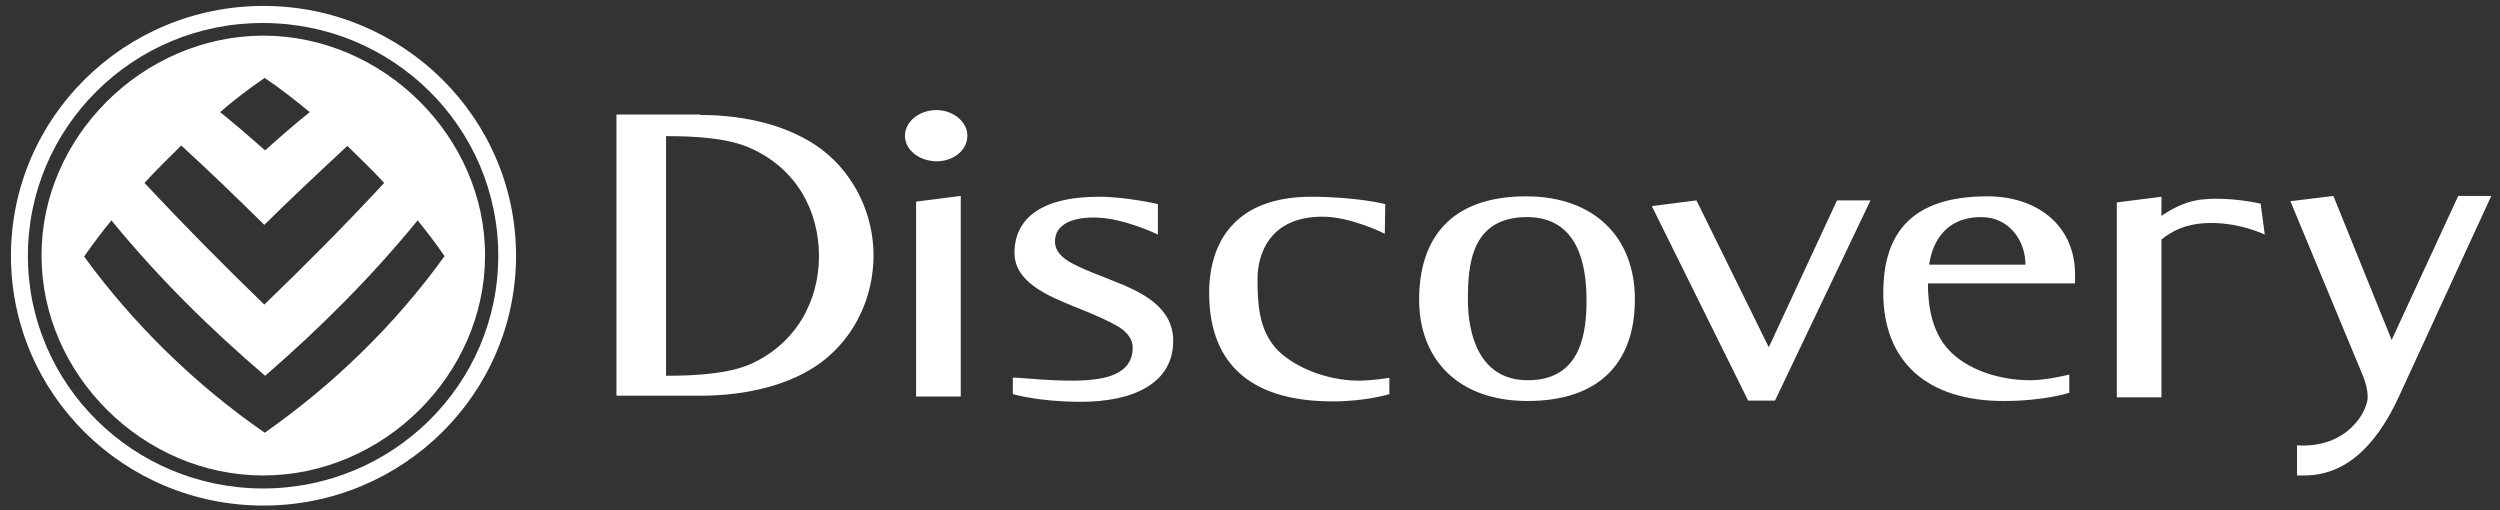
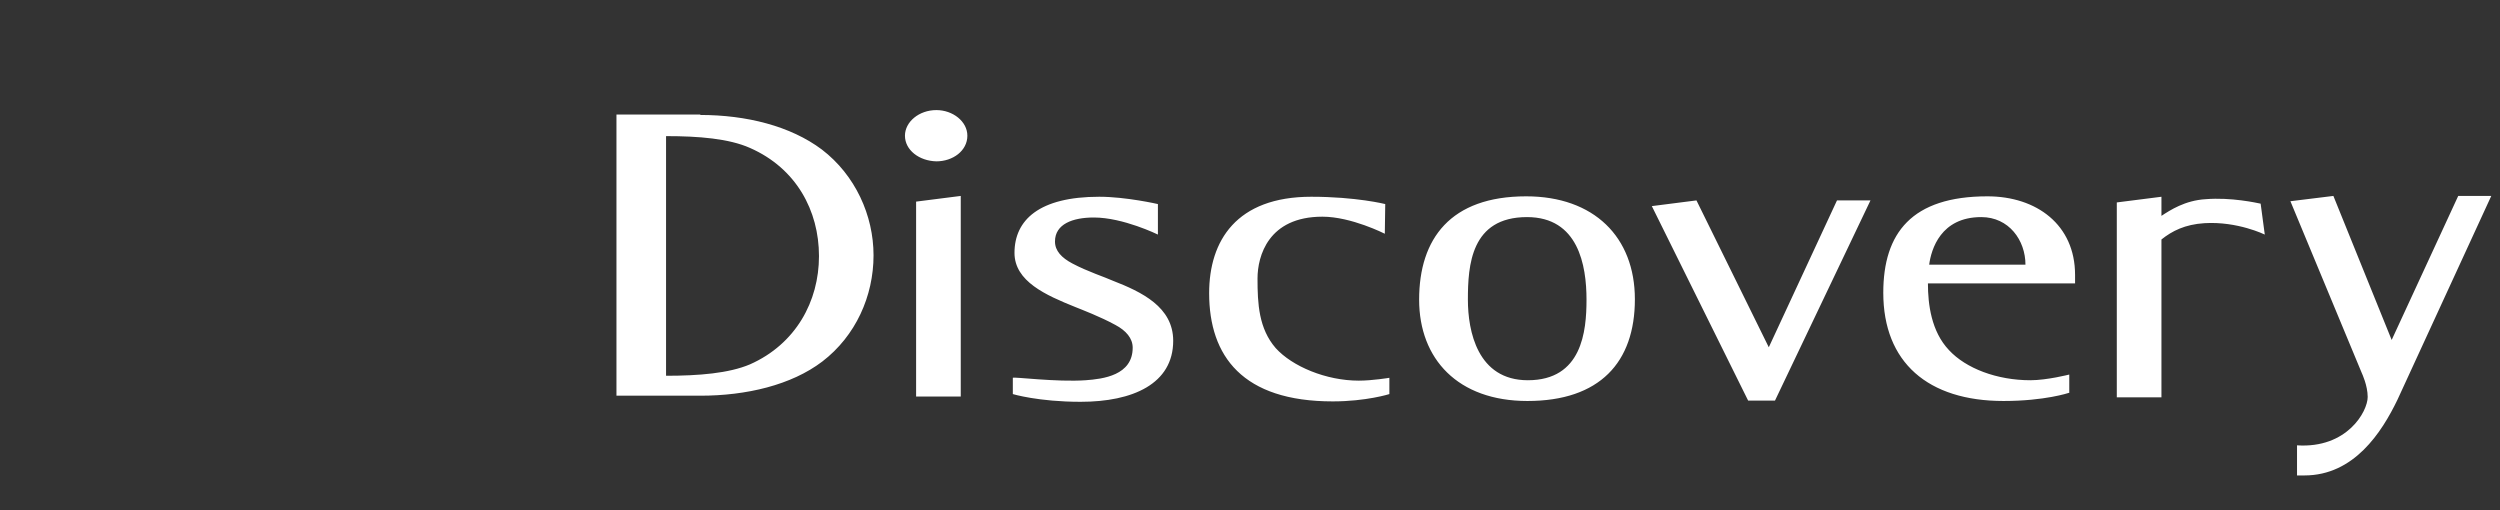
<svg xmlns="http://www.w3.org/2000/svg" width="147" height="30" viewBox="0 0 147 30" fill="none">
  <rect x="0" y="0" width="147" height="30" fill="#333333" stroke="none" />
  <path d="M132.926 11.975L133.169 13.793C133.169 13.793 131.565 13.004 129.621 13.123C128.478 13.195 127.725 13.578 127.093 14.081V23.363H124.468V11.903L127.093 11.569V12.693C127.603 12.358 128.478 11.784 129.694 11.712C131.2 11.592 132.683 11.927 132.926 11.975ZM63.832 22.358C64.853 22.286 66.602 22.071 66.602 20.444C66.602 19.894 66.213 19.439 65.582 19.105C64.707 18.626 63.637 18.219 63.224 18.052C61.499 17.358 59.652 16.545 59.652 14.87C59.652 12.932 61.11 11.569 64.634 11.569C66.213 11.569 68.085 11.999 68.085 11.999V13.793C68.085 13.793 66.043 12.789 64.318 12.789C63.078 12.789 62.033 13.171 62.033 14.2C62.033 14.75 62.422 15.157 63.054 15.492C63.953 15.97 64.998 16.305 65.412 16.497C67.137 17.167 68.984 18.052 68.984 20.038C68.984 22.573 66.602 23.626 63.54 23.626C61.061 23.626 59.554 23.172 59.554 23.172V22.215C59.554 22.143 62.13 22.478 63.832 22.358ZM81.427 13.745C81.427 13.745 79.459 12.741 77.757 12.741C74.574 12.741 73.942 15.061 73.942 16.377C73.942 17.86 74.015 19.32 75.011 20.468C75.983 21.545 77.976 22.382 79.896 22.382C80.698 22.382 81.695 22.215 81.695 22.215V23.172C81.695 23.172 80.334 23.602 78.365 23.602C73.067 23.602 71.098 20.947 71.098 17.238C71.098 14.152 72.702 11.569 77.101 11.569C79.75 11.569 81.452 11.999 81.452 11.999L81.427 13.745ZM119.097 15.564C119.097 14.128 118.125 12.765 116.497 12.765C114.115 12.765 113.556 14.655 113.435 15.564H119.097ZM121.649 23.1C121.649 23.1 120.24 23.578 117.809 23.578C113.362 23.578 110.737 21.305 110.737 17.215C110.737 13.698 112.414 11.544 116.861 11.544C119.754 11.544 122.014 13.219 122.014 16.162V16.664H113.362C113.362 17.884 113.556 19.487 114.601 20.588C115.598 21.664 117.42 22.358 119.389 22.358C120.361 22.358 121.673 22.023 121.673 22.023V23.1H121.649ZM97.127 12.119L99.752 11.784L104.005 20.42L108.015 11.784H109.984L104.37 23.554H102.79L97.127 12.119ZM89.836 22.358C93.02 22.358 93.287 19.487 93.287 17.621C93.287 15.588 92.801 12.765 89.788 12.765C86.482 12.765 86.312 15.612 86.312 17.621C86.312 19.463 86.871 22.358 89.836 22.358ZM83.445 17.621C83.445 14.033 85.291 11.544 89.739 11.544C93.725 11.544 96.131 13.937 96.131 17.597C96.131 21.305 94.065 23.578 89.812 23.578C85.729 23.578 83.445 21.114 83.445 17.621ZM53.211 7.98C53.211 7.166 54.038 6.473 55.058 6.473C56.03 6.473 56.881 7.143 56.881 7.98C56.881 8.865 56.03 9.487 55.058 9.487C54.038 9.463 53.211 8.817 53.211 7.98ZM53.867 11.855L56.492 11.521V23.315H53.867V11.855ZM41.181 6.76C43.879 6.76 46.479 7.406 48.326 8.793C50.295 10.3 51.364 12.669 51.364 15.014C51.364 17.406 50.319 19.75 48.351 21.258C46.528 22.645 43.879 23.267 41.181 23.267H36.248V6.736H41.181V6.76ZM39.164 8.004V22.095C41.084 22.095 42.858 21.951 44.097 21.425C46.795 20.229 48.156 17.717 48.156 15.061C48.156 12.382 46.819 9.894 44.097 8.698C42.858 8.147 41.084 8.004 39.164 8.004ZM134.676 11.832L137.203 11.521L140.63 19.99L144.543 11.521H146.487L140.97 23.506C140.047 25.42 138.418 27.956 135.502 27.956H135.065V26.186C138.005 26.377 139.22 24.2 139.22 23.339C139.22 22.669 138.88 21.951 138.88 21.951L134.676 11.832Z" fill="white" />
-   <path d="M10.657 8.555C9.928 9.272 9.199 9.99 8.494 10.756C10.778 13.196 13.136 15.588 15.542 17.909C17.948 15.588 20.33 13.196 22.59 10.756C21.885 9.99 21.156 9.296 20.427 8.578C18.774 10.11 17.146 11.641 15.542 13.22C13.962 11.665 12.334 10.086 10.657 8.555ZM12.941 6.593C13.841 7.311 14.716 8.076 15.591 8.842C16.441 8.076 17.316 7.311 18.215 6.593C17.365 5.899 16.49 5.205 15.566 4.583C14.643 5.205 13.768 5.875 12.941 6.593ZM6.55 12.957C5.991 13.65 5.456 14.344 4.946 15.086C7.862 19.081 11.483 22.622 15.566 25.445C19.625 22.598 23.246 19.081 26.138 15.062C25.652 14.344 25.117 13.65 24.558 12.957C21.861 16.258 18.823 19.296 15.591 22.096C12.31 19.296 9.272 16.282 6.55 12.957ZM2.442 15.038C2.418 8.076 8.372 2.119 15.469 2.095C22.566 2.095 28.544 8.076 28.52 15.038C28.52 22 22.566 27.957 15.469 27.957C8.397 27.957 2.442 22 2.442 15.038ZM0.644 15.038C0.644 6.928 7.303 0.349 15.493 0.349C23.683 0.349 30.343 6.928 30.343 15.038C30.343 23.148 23.683 29.727 15.493 29.727C7.279 29.727 0.644 23.148 0.644 15.038ZM1.64 15.038C1.64 22.598 7.838 28.722 15.469 28.722C23.1 28.722 29.298 22.598 29.298 15.038C29.298 7.478 23.1 1.353 15.469 1.353C7.838 1.33 1.64 7.478 1.64 15.038Z" fill="white" />
</svg>